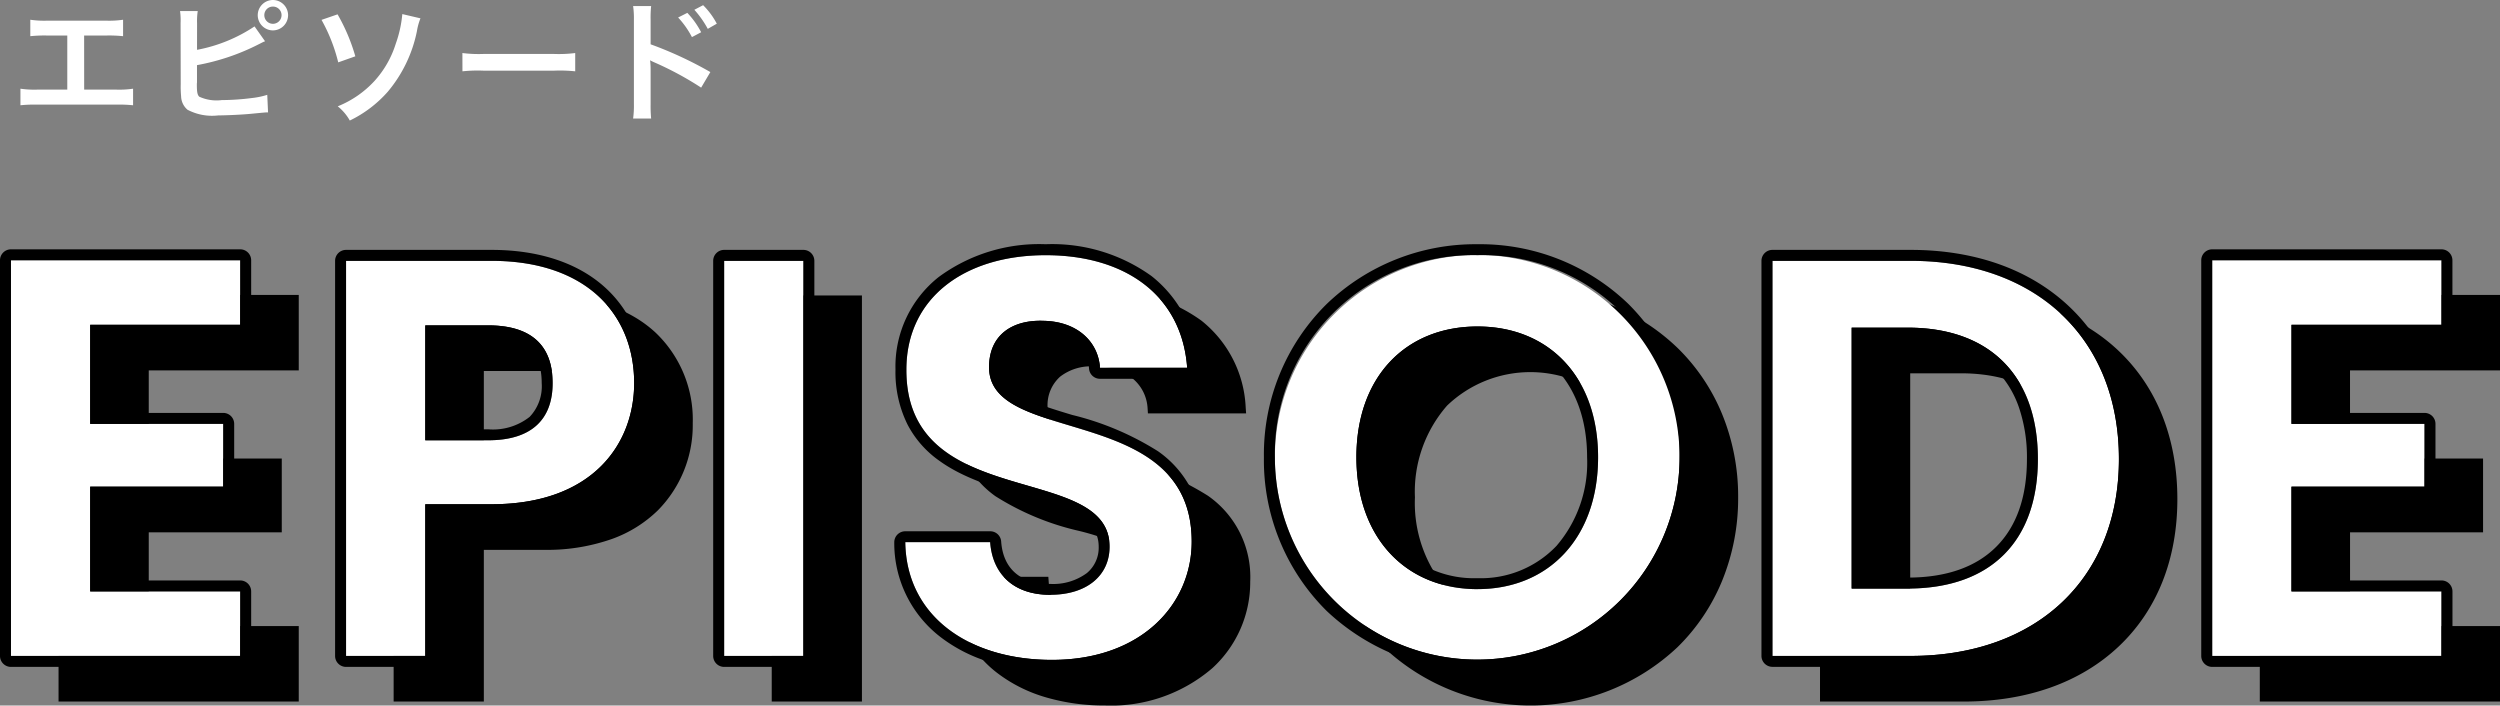
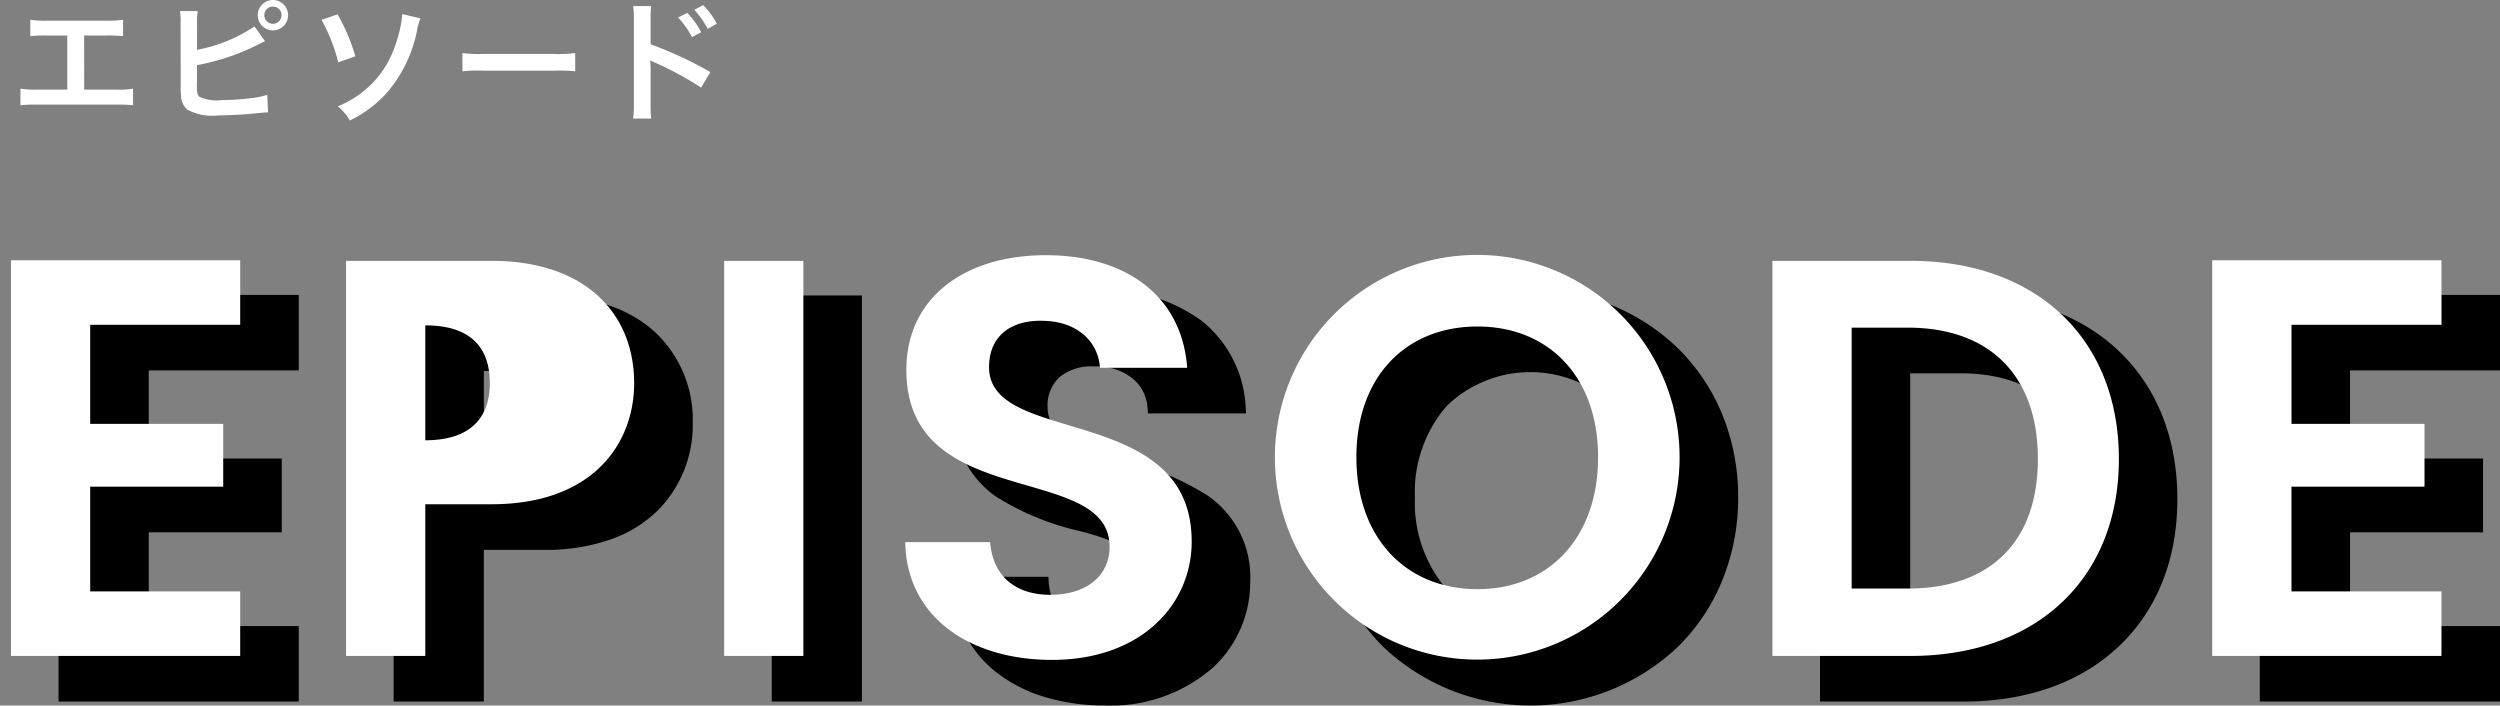
<svg xmlns="http://www.w3.org/2000/svg" width="227.984" height="64.338" viewBox="0 0 227.984 64.338">
  <rect x="0" y="0" width="227.984" height="64.338" fill="#808080" stroke="none" />
  <g transform="translate(12683 -748.622)">
    <path d="M20.905.465H0V36.545H20.905V30.661H7.226V21.112h12.13v-5.73H7.226V6.349H20.905ZM37.784,16.879V6.4h5.73c4.078,0,5.884,1.961,5.884,5.265,0,3.2-1.807,5.213-5.884,5.213Zm19.047-5.213C56.831,5.42,52.495.516,43.823.516H30.558V36.545h7.226V22.712h6.039C53.114,22.712,56.831,17.137,56.831,11.666Zm8.207,24.88h7.226V.516H65.038Zm42.636-10.427c0-12.7-18.479-8.672-18.479-15.9,0-2.942,2.116-4.336,4.955-4.233,3.1.052,5.007,1.91,5.162,4.284h7.949C106.8,3.768,101.738,0,94.357,0c-7.433,0-12.7,3.923-12.7,10.427-.052,13.059,18.531,8.362,18.531,16.156,0,2.581-2.013,4.387-5.42,4.387-3.355,0-5.265-1.91-5.471-4.8H81.556c.1,6.813,5.884,10.736,13.369,10.736C103.132,36.906,107.674,31.8,107.674,26.118Zm44.494-7.691a18.453,18.453,0,0,0-36.906,0,18.453,18.453,0,1,0,36.906,0Zm-29.474,0c0-7.33,4.491-11.924,11.046-11.924,6.5,0,10.995,4.594,10.995,11.924s-4.491,12.027-10.995,12.027C127.185,30.454,122.695,25.757,122.695,18.427ZM173.228.516H160.634V36.545h12.595c11.511,0,19-7.072,19-17.963C192.223,7.639,184.739.516,173.228.516ZM167.86,30.4V6.607h5.11c7.588,0,11.872,4.491,11.872,11.975S180.558,30.4,172.97,30.4ZM221.645.465H200.74V36.545h20.905V30.661H207.967V21.112H220.1v-5.73h-12.13V6.349h13.679Z" transform="translate(-12677.161 775.553)" />
    <path d="M94.357-.5a15.021,15.021,0,0,1,9.354,2.8,10.714,10.714,0,0,1,4.049,7.933l.038.536H98.844l-.03-.467a3.781,3.781,0,0,0-1.307-2.668,5.175,5.175,0,0,0-3.365-1.149h-.01c-.091,0-.183-.005-.273-.005a4.6,4.6,0,0,0-3.018.935,3.488,3.488,0,0,0-1.147,2.8,3.277,3.277,0,0,0,1.949,2.948,24.2,24.2,0,0,0,5.006,1.878,25.88,25.88,0,0,1,7.669,3.238,9.028,9.028,0,0,1,3.855,7.834,10.6,10.6,0,0,1-3.459,7.891,14.145,14.145,0,0,1-9.791,3.4,18.878,18.878,0,0,1-5.374-.74,13.478,13.478,0,0,1-4.382-2.176,10.307,10.307,0,0,1-4.113-8.313l-.008-.508h8.716l.033.464c.2,2.756,2.009,4.336,4.973,4.336a5.66,5.66,0,0,0,3.667-1.11,3.612,3.612,0,0,0-.765-5.977,23.166,23.166,0,0,0-5.126-1.9,24.375,24.375,0,0,1-7.61-3.163,9.049,9.049,0,0,1-3.777-7.9,9.927,9.927,0,0,1,3.75-8.041A14.949,14.949,0,0,1,94.357-.5ZM106.712,9.772a9.635,9.635,0,0,0-3.618-6.681A14.043,14.043,0,0,0,94.357.5a13.971,13.971,0,0,0-8.824,2.665,8.959,8.959,0,0,0-3.374,7.262,9.145,9.145,0,0,0,.931,4.322,7.813,7.813,0,0,0,2.434,2.766,23.657,23.657,0,0,0,7.3,3.012,23.783,23.783,0,0,1,5.361,2,4.522,4.522,0,0,1,2.5,4.057,4.463,4.463,0,0,1-1.612,3.546A6.632,6.632,0,0,1,94.77,31.47a6.188,6.188,0,0,1-4.253-1.446,5.415,5.415,0,0,1-1.669-3.354H82.075a9.282,9.282,0,0,0,3.7,7.026,12.485,12.485,0,0,0,4.059,2.011,17.881,17.881,0,0,0,5.09.7,13.17,13.17,0,0,0,9.114-3.133,9.613,9.613,0,0,0,3.135-7.155,8.865,8.865,0,0,0-.96-4.256,8.045,8.045,0,0,0-2.48-2.768A24.765,24.765,0,0,0,96.363,16a24.805,24.805,0,0,1-5.227-1.974,4.278,4.278,0,0,1-2.441-3.809c0-2.922,1.979-4.738,5.164-4.738.1,0,.2,0,.3.006a6.153,6.153,0,0,1,4,1.393,4.8,4.8,0,0,1,1.6,2.891ZM133.741-.5a18.982,18.982,0,0,1,13.416,5.311,17.983,17.983,0,0,1,4.039,5.994,19.808,19.808,0,0,1,1.473,7.622,19.867,19.867,0,0,1-1.48,7.652,18.049,18.049,0,0,1-4.051,6.009,19.541,19.541,0,0,1-26.8,0,18.854,18.854,0,0,1-5.577-13.662A18.776,18.776,0,0,1,120.339,4.81,19.057,19.057,0,0,1,133.741-.5Zm0,36.906a17.965,17.965,0,0,0,12.7-5.032,17.054,17.054,0,0,0,3.827-5.679,18.872,18.872,0,0,0,1.4-7.269,18.813,18.813,0,0,0-1.4-7.239,16.987,16.987,0,0,0-3.815-5.663,18.584,18.584,0,0,0-25.42,0,17.784,17.784,0,0,0-5.275,12.9,18.712,18.712,0,0,0,1.419,7.267,17.117,17.117,0,0,0,3.857,5.679A18.042,18.042,0,0,0,133.741,36.406ZM-.5-.035H21.405V6.849H7.726v8.033h12.13v6.73H7.726v8.549H21.405v6.884H-.5Zm20.905,1H.5V36.045H20.405V31.161H6.726V20.612h12.13v-4.73H6.726V5.849H20.405Zm179.835-1h21.905V6.849H208.467v8.033H220.6v6.73h-12.13v8.549h13.679v6.884H200.24Zm20.905,1H201.24V36.045h19.905V31.161H207.467V20.612H219.6v-4.73h-12.13V5.849h13.679ZM30.058.016H43.823c4.226,0,7.717,1.164,10.1,3.366a10.946,10.946,0,0,1,3.412,8.284,11.049,11.049,0,0,1-3.167,7.93,11.577,11.577,0,0,1-4.216,2.629,17.767,17.767,0,0,1-6.125.987H38.284V37.045H30.058Zm13.766,22.2a16.777,16.777,0,0,0,5.78-.926,10.585,10.585,0,0,0,3.856-2.4,10.057,10.057,0,0,0,2.872-7.22,9.972,9.972,0,0,0-3.092-7.55c-2.191-2.028-5.447-3.1-9.416-3.1H31.058V36.045h6.226V22.212ZM64.538.016h8.226V37.045H64.538Zm7.226,1H65.538V36.045h6.226Zm88.369-1h13.095c5.778,0,10.674,1.752,14.159,5.067s5.336,7.989,5.336,13.5c0,5.484-1.846,10.128-5.338,13.429s-8.379,5.034-14.158,5.034H160.134Zm13.095,36.029c11.235,0,18.5-6.855,18.5-17.463,0-10.671-7.26-17.566-18.5-17.566H161.134V36.045ZM37.284,5.9h6.23A6.82,6.82,0,0,1,48.327,7.43,5.555,5.555,0,0,1,49.9,11.666c0,3.684-2.267,5.713-6.384,5.713h-6.23Zm6.23,10.478c3.573,0,5.384-1.586,5.384-4.713a4.607,4.607,0,0,0-1.255-3.507A5.883,5.883,0,0,0,43.514,6.9h-5.23v9.478ZM133.741,6a11.038,11.038,0,0,1,8.3,3.371,12.925,12.925,0,0,1,3.194,9.052c0,7.493-4.619,12.527-11.495,12.527a11.05,11.05,0,0,1-8.348-3.425,13.067,13.067,0,0,1-3.2-9.1,12.9,12.9,0,0,1,3.2-9.053A11.114,11.114,0,0,1,133.741,6Zm0,23.95a10,10,0,0,0,7.569-3.1,12.117,12.117,0,0,0,2.925-8.422,11.95,11.95,0,0,0-2.923-8.368,10.965,10.965,0,0,0-15.189,0,11.926,11.926,0,0,0-2.929,8.368,12.092,12.092,0,0,0,2.931,8.422A10.076,10.076,0,0,0,133.741,29.954ZM167.36,6.107h5.61a15.2,15.2,0,0,1,5.228.849,10.451,10.451,0,0,1,3.91,2.482,10.627,10.627,0,0,1,2.417,3.949,15.608,15.608,0,0,1,.816,5.2,15.406,15.406,0,0,1-.817,5.172,10.081,10.081,0,0,1-6.331,6.325,15.569,15.569,0,0,1-5.224.823h-5.61Zm5.61,23.8a14.577,14.577,0,0,0,4.888-.765,9.082,9.082,0,0,0,5.725-5.718,14.414,14.414,0,0,0,.759-4.837c0-7.293-4.145-11.475-11.372-11.475h-4.61V29.9Z" transform="translate(-12677.161 775.553)" />
-     <path d="M20.905.465H0V36.545H20.905V30.661H7.226V21.112h12.13v-5.73H7.226V6.349H20.905ZM37.784,16.879V6.4h5.73c4.078,0,5.884,1.961,5.884,5.265,0,3.2-1.807,5.213-5.884,5.213Zm19.047-5.213C56.831,5.42,52.495.516,43.823.516H30.558V36.545h7.226V22.712h6.039C53.114,22.712,56.831,17.137,56.831,11.666Zm8.207,24.88h7.226V.516H65.038Zm42.636-10.427c0-12.7-18.479-8.672-18.479-15.9,0-2.942,2.116-4.336,4.955-4.233,3.1.052,5.007,1.91,5.162,4.284h7.949C106.8,3.768,101.738,0,94.357,0c-7.433,0-12.7,3.923-12.7,10.427-.052,13.059,18.531,8.362,18.531,16.156,0,2.581-2.013,4.387-5.42,4.387-3.355,0-5.265-1.91-5.471-4.8H81.556c.1,6.813,5.884,10.736,13.369,10.736C103.132,36.906,107.674,31.8,107.674,26.118Zm44.494-7.691a18.453,18.453,0,0,0-36.906,0,18.453,18.453,0,1,0,36.906,0Zm-29.474,0c0-7.33,4.491-11.924,11.046-11.924,6.5,0,10.995,4.594,10.995,11.924s-4.491,12.027-10.995,12.027C127.185,30.454,122.695,25.757,122.695,18.427ZM173.228.516H160.634V36.545h12.595c11.511,0,19-7.072,19-17.963C192.223,7.639,184.739.516,173.228.516ZM167.86,30.4V6.607h5.11c7.588,0,11.872,4.491,11.872,11.975S180.558,30.4,172.97,30.4ZM221.645.465H200.74V36.545h20.905V30.661H207.967V21.112H220.1v-5.73h-12.13V6.349h13.679Z" transform="translate(-12682 771.894)" fill="#fff" />
-     <path d="M94.357,0c-7.433,0-12.7,3.923-12.7,10.427-.052,13.059,18.531,8.362,18.531,16.156,0,2.581-2.013,4.387-5.42,4.387-3.355,0-5.265-1.91-5.471-4.8H81.556c.1,6.813,5.884,10.736,13.369,10.736,8.207,0,12.75-5.11,12.75-10.788,0-12.7-18.479-8.672-18.479-15.9,0-2.942,2.116-4.336,4.955-4.233,3.1.052,5.007,1.91,5.162,4.284h7.949C106.8,3.768,101.738,0,94.357,0m39.384,0a18.1,18.1,0,0,0-18.479,18.427,18.453,18.453,0,1,0,36.906,0A17.993,17.993,0,0,0,133.741,0m0,30.454c-6.555,0-11.046-4.7-11.046-12.027S127.185,6.5,133.741,6.5c6.5,0,10.995,4.594,10.995,11.924s-4.491,12.027-10.995,12.027M0,.465V36.545H20.905V30.661H7.226V21.112h12.13v-5.73H7.226V6.349H20.905V.465H0m200.74,0V36.545h20.905V30.661H207.967V21.112H220.1v-5.73h-12.13V6.349h13.679V.465H200.74M30.558.516V36.545h7.226V22.712h6.039c9.291,0,13.008-5.575,13.008-11.046C56.831,5.42,52.495.516,43.823.516H30.558M43.514,16.879h-5.73V6.4h5.73c4.078,0,5.884,1.961,5.884,5.265,0,3.2-1.807,5.213-5.884,5.213M65.038.516V36.545h7.226V.516H65.038m95.6,0V36.545h12.595c11.511,0,19-7.072,19-17.963,0-10.943-7.485-18.066-19-18.066H160.634M172.97,30.4h-5.11V6.607h5.11c7.588,0,11.872,4.491,11.872,11.975S180.558,30.4,172.97,30.4M94.357-1a15.51,15.51,0,0,1,9.662,2.909,11.2,11.2,0,0,1,4.24,8.291,1,1,0,0,1-1,1.071H99.312a1,1,0,0,1-1-.935c-.13-1.995-1.771-3.309-4.181-3.349h-.02c-.085,0-.171,0-.255,0-1.369,0-3.664.421-3.664,3.238,0,2.25,2.508,3.117,6.6,4.347a26.25,26.25,0,0,1,7.817,3.311,9.508,9.508,0,0,1,2.926,3.28,10.463,10.463,0,0,1,1.136,4.96,11.1,11.1,0,0,1-3.62,8.259,14.633,14.633,0,0,1-10.129,3.529,19.376,19.376,0,0,1-5.517-.761,13.976,13.976,0,0,1-4.544-2.258,10.791,10.791,0,0,1-4.309-8.7,1,1,0,0,1,1-1.015H89.3a1,1,0,0,1,1,.929c.178,2.5,1.767,3.872,4.474,3.872a5.176,5.176,0,0,0,3.347-.994,3.007,3.007,0,0,0,1.073-2.393c0-2.517-2.578-3.394-6.783-4.615-2.581-.75-5.507-1.6-7.764-3.239a9.277,9.277,0,0,1-2.885-3.291,10.743,10.743,0,0,1-1.1-5.014A10.41,10.41,0,0,1,84.6,1.993,15.438,15.438,0,0,1,94.357-1Zm39.384,0a19.479,19.479,0,0,1,13.766,5.454,19.336,19.336,0,0,1,5.662,13.973,19.4,19.4,0,0,1-5.681,14.018,20.041,20.041,0,0,1-27.5,0,19.349,19.349,0,0,1-5.728-14.02,19.271,19.271,0,0,1,5.729-13.976A19.555,19.555,0,0,1,133.741-1Zm0,30.454a9.513,9.513,0,0,0,7.2-2.944,11.629,11.629,0,0,0,2.792-8.083c0-6.636-3.923-10.924-9.995-10.924a9.653,9.653,0,0,0-7.253,2.9,11.439,11.439,0,0,0-2.793,8.025,11.6,11.6,0,0,0,2.8,8.081A9.589,9.589,0,0,0,133.741,29.454ZM0-.535H20.905a1,1,0,0,1,1,1V6.349a1,1,0,0,1-1,1H8.226v7.033h11.13a1,1,0,0,1,1,1v5.73a1,1,0,0,1-1,1H8.226v7.549H20.905a1,1,0,0,1,1,1v5.884a1,1,0,0,1-1,1H0a1,1,0,0,1-1-1V.465A1,1,0,0,1,0-.535Zm200.74,0h20.905a1,1,0,0,1,1,1V6.349a1,1,0,0,1-1,1H208.967v7.033H220.1a1,1,0,0,1,1,1v5.73a1,1,0,0,1-1,1h-11.13v7.549h12.679a1,1,0,0,1,1,1v5.884a1,1,0,0,1-1,1H200.74a1,1,0,0,1-1-1V.465A1,1,0,0,1,200.74-.535ZM30.558-.484H43.823c4.354,0,7.962,1.21,10.435,3.5a10.788,10.788,0,0,1,2.686,3.9,12.6,12.6,0,0,1,.886,4.752,11.545,11.545,0,0,1-3.315,8.284,12.073,12.073,0,0,1-4.4,2.744,18.262,18.262,0,0,1-6.3,1.018H38.784V36.545a1,1,0,0,1-1,1H30.558a1,1,0,0,1-1-1V.516A1,1,0,0,1,30.558-.484ZM43.514,15.879A5.409,5.409,0,0,0,47.3,14.744a4.044,4.044,0,0,0,1.1-3.078c0-2.91-1.552-4.265-4.884-4.265h-4.73v8.478ZM65.038-.484h7.226a1,1,0,0,1,1,1V36.545a1,1,0,0,1-1,1H65.038a1,1,0,0,1-1-1V.516A1,1,0,0,1,65.038-.484Zm95.6,0h12.595c5.909,0,10.924,1.8,14.5,5.2s5.492,8.211,5.492,13.861c0,5.625-1.9,10.394-5.494,13.792-3.578,3.383-8.592,5.171-14.5,5.171H160.634a1,1,0,0,1-1-1V.516A1,1,0,0,1,160.634-.484ZM172.97,29.4c3.493,0,6.209-.946,8.074-2.811s2.8-4.551,2.8-8.01a14.12,14.12,0,0,0-.731-4.7,9.14,9.14,0,0,0-2.073-3.4,8.964,8.964,0,0,0-3.355-2.124,13.708,13.708,0,0,0-4.712-.758h-4.11V29.4Z" transform="translate(-12682 771.894)" />
+     <path d="M20.905.465H0V36.545H20.905V30.661H7.226V21.112h12.13v-5.73H7.226V6.349H20.905ZM37.784,16.879V6.4c4.078,0,5.884,1.961,5.884,5.265,0,3.2-1.807,5.213-5.884,5.213Zm19.047-5.213C56.831,5.42,52.495.516,43.823.516H30.558V36.545h7.226V22.712h6.039C53.114,22.712,56.831,17.137,56.831,11.666Zm8.207,24.88h7.226V.516H65.038Zm42.636-10.427c0-12.7-18.479-8.672-18.479-15.9,0-2.942,2.116-4.336,4.955-4.233,3.1.052,5.007,1.91,5.162,4.284h7.949C106.8,3.768,101.738,0,94.357,0c-7.433,0-12.7,3.923-12.7,10.427-.052,13.059,18.531,8.362,18.531,16.156,0,2.581-2.013,4.387-5.42,4.387-3.355,0-5.265-1.91-5.471-4.8H81.556c.1,6.813,5.884,10.736,13.369,10.736C103.132,36.906,107.674,31.8,107.674,26.118Zm44.494-7.691a18.453,18.453,0,0,0-36.906,0,18.453,18.453,0,1,0,36.906,0Zm-29.474,0c0-7.33,4.491-11.924,11.046-11.924,6.5,0,10.995,4.594,10.995,11.924s-4.491,12.027-10.995,12.027C127.185,30.454,122.695,25.757,122.695,18.427ZM173.228.516H160.634V36.545h12.595c11.511,0,19-7.072,19-17.963C192.223,7.639,184.739.516,173.228.516ZM167.86,30.4V6.607h5.11c7.588,0,11.872,4.491,11.872,11.975S180.558,30.4,172.97,30.4ZM221.645.465H200.74V36.545h20.905V30.661H207.967V21.112H220.1v-5.73h-12.13V6.349h13.679Z" transform="translate(-12682 771.894)" fill="#fff" />
    <path d="M6.672-7.032H8.688a12.207,12.207,0,0,1,1.536.06v-1.5a8.674,8.674,0,0,1-1.56.084H3.324a8.674,8.674,0,0,1-1.56-.084v1.5A12.326,12.326,0,0,1,3.3-7.032H5.136V-2.1H2.424a8.6,8.6,0,0,1-1.56-.084V-.672A12.326,12.326,0,0,1,2.4-.732H9.6a12.326,12.326,0,0,1,1.536.06V-2.184a8.6,8.6,0,0,1-1.56.084h-2.9Zm10.3-1.116a6.091,6.091,0,0,1,.06-1.116H15.42a6.338,6.338,0,0,1,.048,1.1l.012,5.568a9.042,9.042,0,0,0,.036,1.1A1.659,1.659,0,0,0,16.1-.264a4.8,4.8,0,0,0,2.808.516c.732,0,2.244-.072,2.952-.144,1.272-.12,1.332-.132,1.584-.132l-.072-1.6a7.09,7.09,0,0,1-1.368.288,22.63,22.63,0,0,1-2.784.192,3.774,3.774,0,0,1-2.052-.312c-.168-.168-.216-.432-.216-1.1a1.168,1.168,0,0,1,.012-.192V-4.332a20.323,20.323,0,0,0,5.64-1.908L22.92-6.4a1.755,1.755,0,0,1,.252-.108l-.96-1.356a14.12,14.12,0,0,1-5.244,2.136Zm6.912-2.124a1.388,1.388,0,0,0-1.38,1.38A1.391,1.391,0,0,0,23.88-7.5a1.393,1.393,0,0,0,1.392-1.392A1.391,1.391,0,0,0,23.88-10.272Zm0,.6a.781.781,0,0,1,.792.78.791.791,0,0,1-.792.792.789.789,0,0,1-.78-.792A.778.778,0,0,1,23.88-9.672ZM28.32-8.46a15.452,15.452,0,0,1,1.524,3.876l1.56-.552a17.085,17.085,0,0,0-1.62-3.828Zm7.368-.528a10.776,10.776,0,0,1-.6,2.712,9.061,9.061,0,0,1-1.956,3.408A9.232,9.232,0,0,1,29.8-.576,4.486,4.486,0,0,1,30.9.72,10.945,10.945,0,0,0,34.356-1.9,12.364,12.364,0,0,0,37.02-7.428,5.45,5.45,0,0,1,37.344-8.6Zm5.484,5.22a13.174,13.174,0,0,1,1.956-.06H49.5a13.174,13.174,0,0,1,1.956.06V-5.436a11.785,11.785,0,0,1-1.944.084h-6.4a11.785,11.785,0,0,1-1.944-.084ZM58.38.54a12.311,12.311,0,0,1-.048-1.332V-3.96a6.855,6.855,0,0,0-.048-.816,3.877,3.877,0,0,0,.408.2A29.142,29.142,0,0,1,62.94-2.28L63.78-3.7a34.9,34.9,0,0,0-5.448-2.532V-8.46a9.944,9.944,0,0,1,.048-1.26H56.736A7.865,7.865,0,0,1,56.808-8.5V-.8A8.751,8.751,0,0,1,56.736.54Zm2.46-9.216A8.1,8.1,0,0,1,62.1-6.888l.84-.444A7.777,7.777,0,0,0,61.68-9.1Zm3.528.564A6.94,6.94,0,0,0,63.12-9.8l-.8.42a8.841,8.841,0,0,1,1.224,1.74Z" transform="translate(-12682 758.894)" fill="#fff" />
  </g>
</svg>